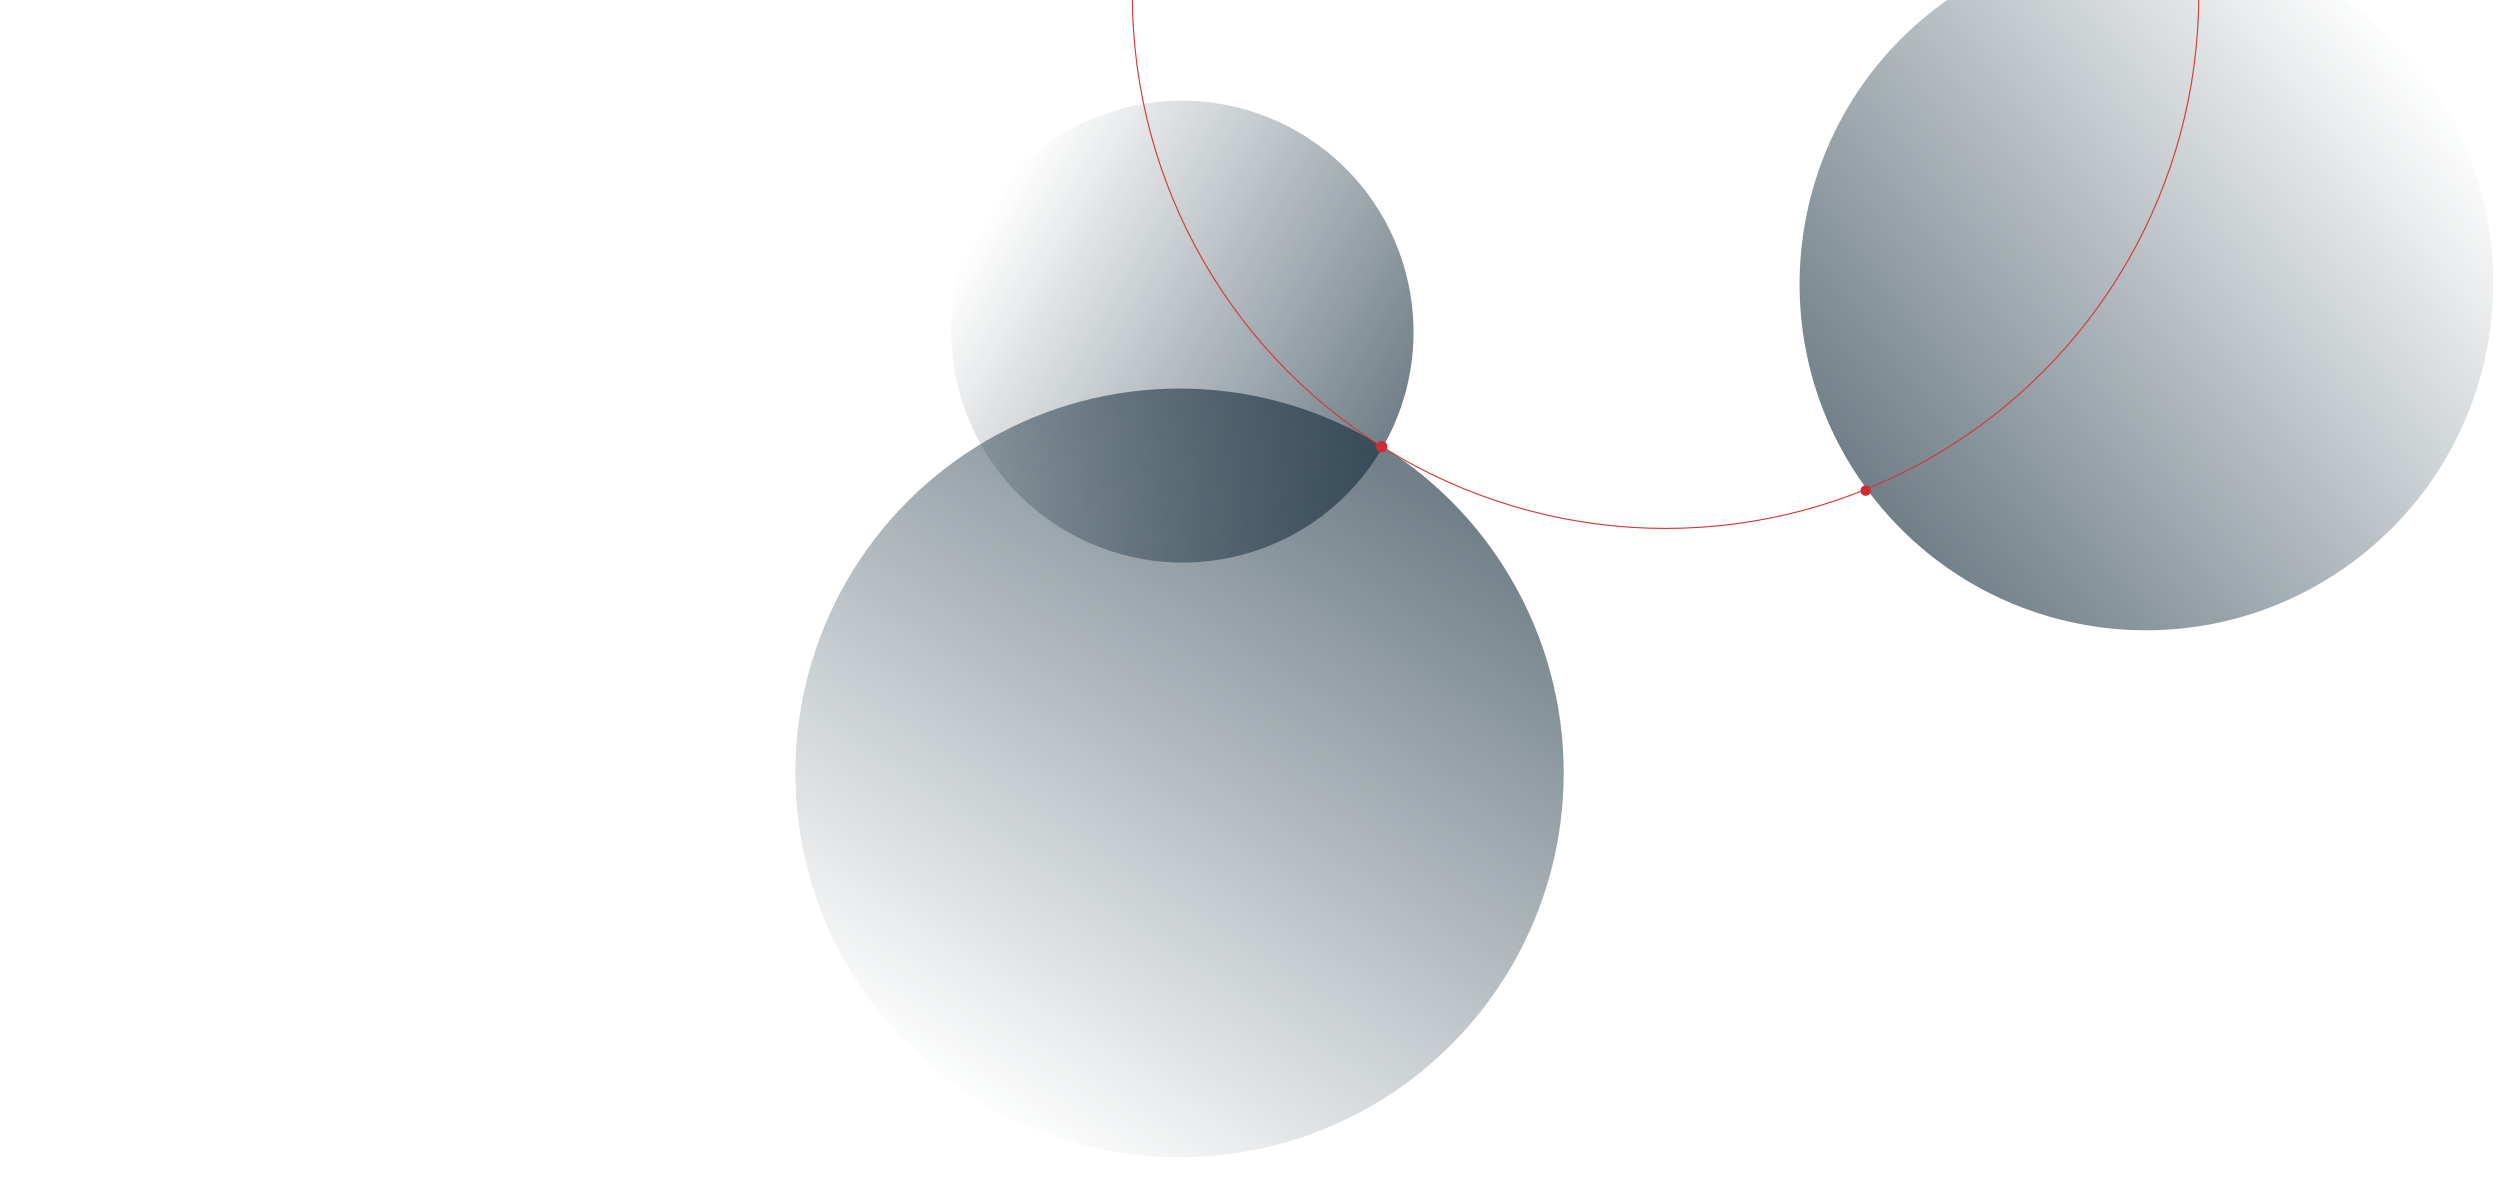
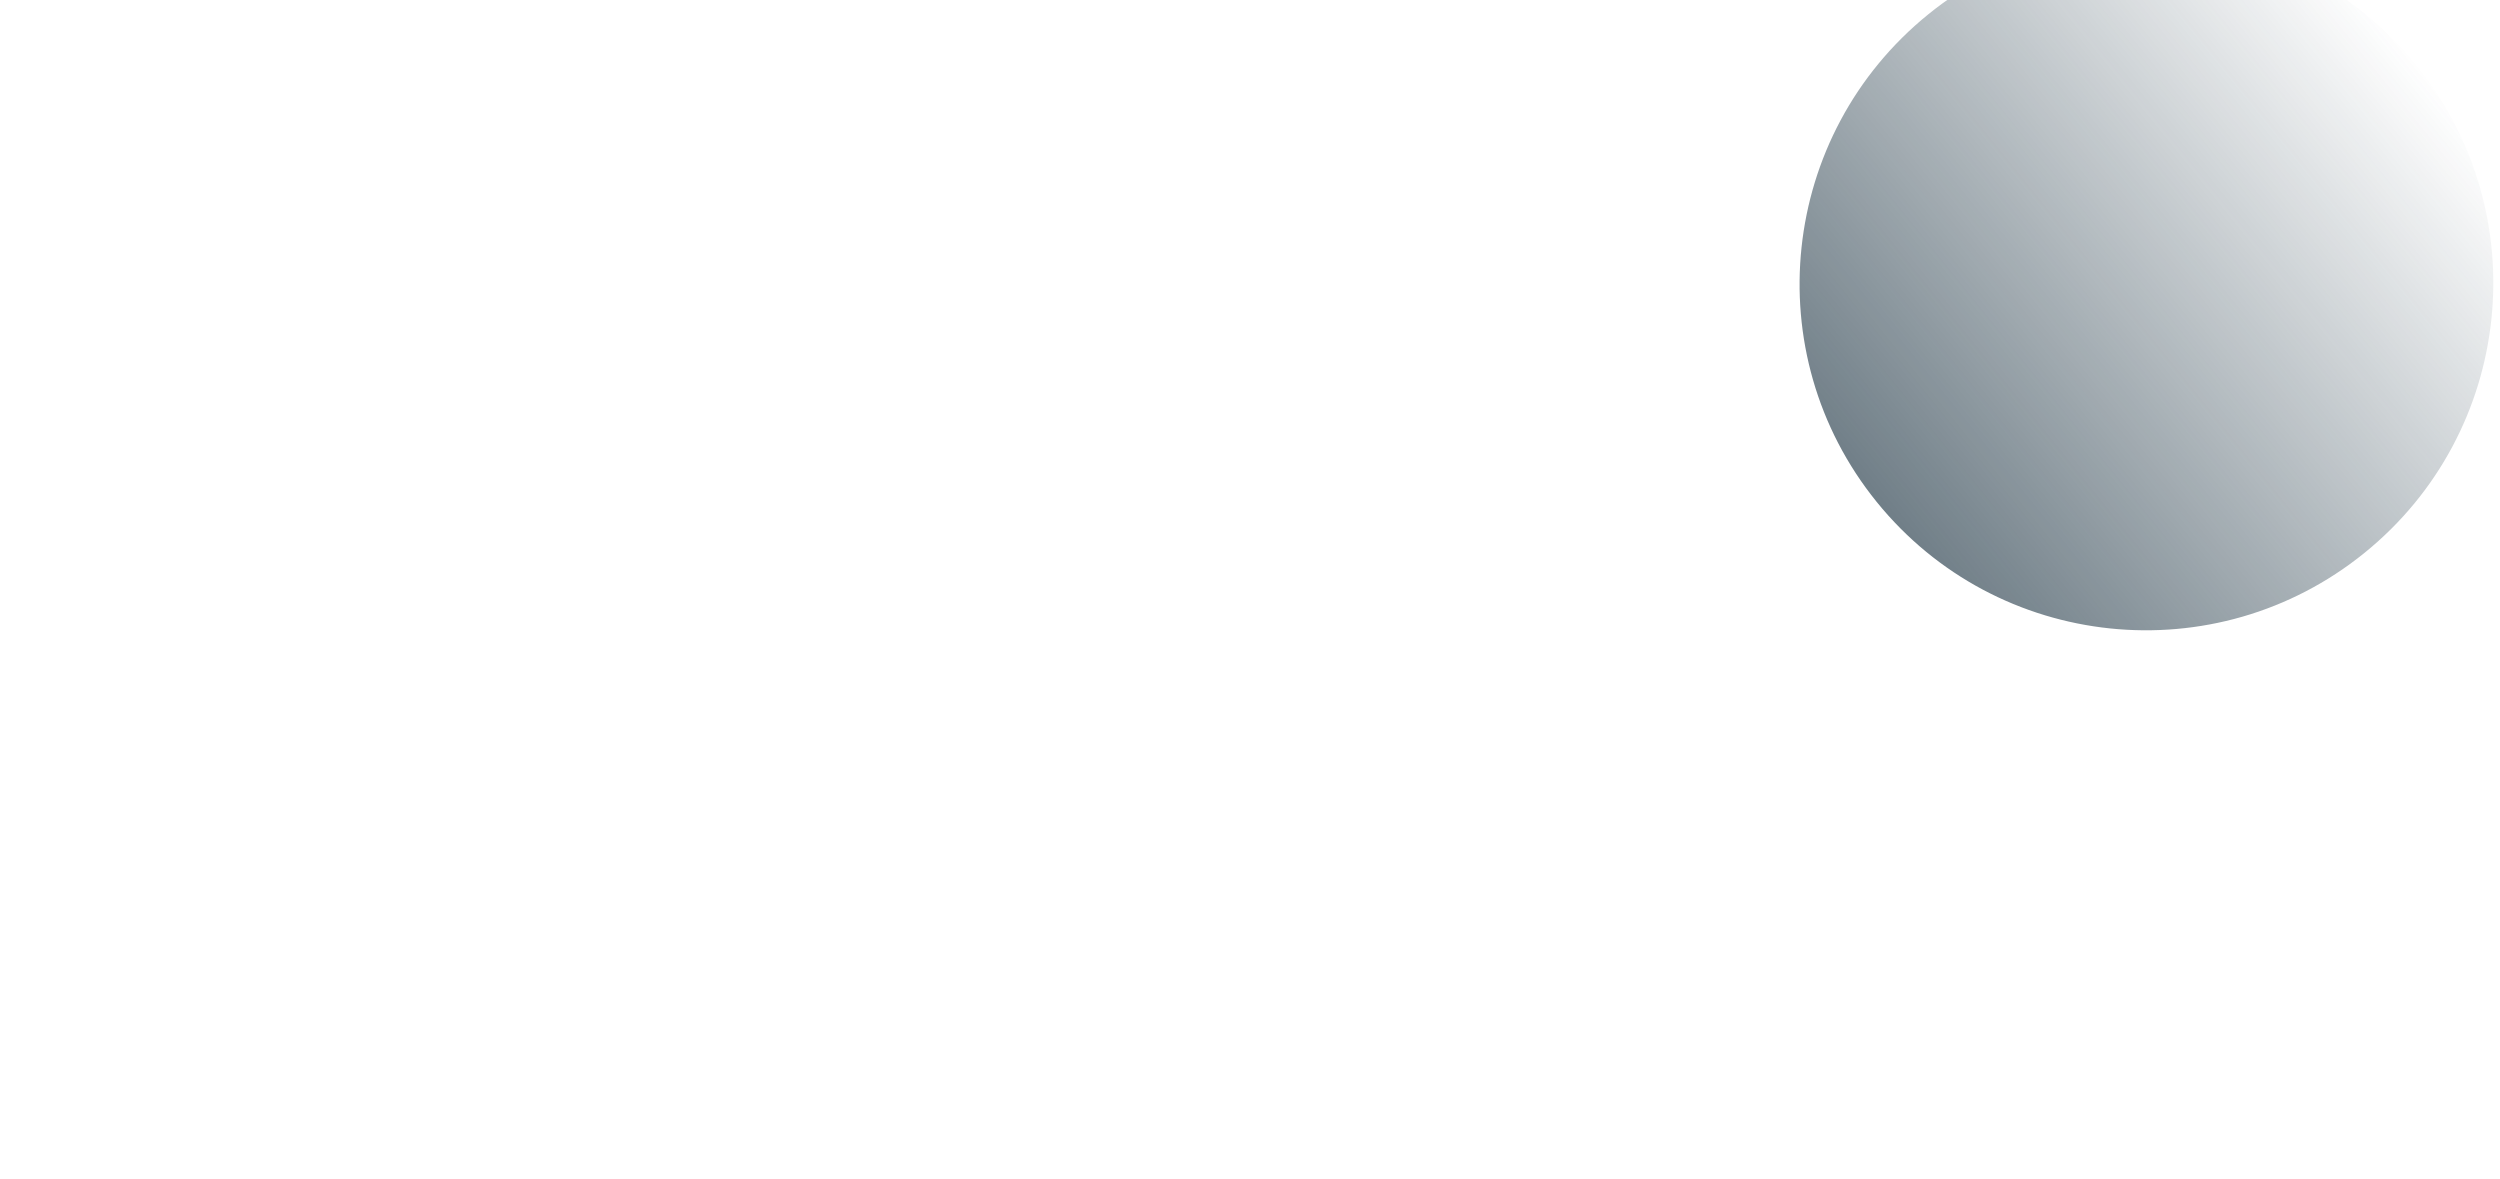
<svg xmlns="http://www.w3.org/2000/svg" width="2198" height="1037">
  <defs>
    <linearGradient id="a" x1="100.263%" x2=".263%" y1="49.454%" y2="49.454%">
      <stop offset="0%" stop-color="#112938" stop-opacity="0" />
      <stop offset="100%" stop-color="#112938" stop-opacity=".6" />
    </linearGradient>
    <linearGradient id="b" x1="22.444%" x2="76.859%" y1="93.174%" y2="9.315%">
      <stop offset="0%" stop-color="#112938" stop-opacity="0" />
      <stop offset="100%" stop-color="#112938" stop-opacity=".6" />
    </linearGradient>
    <linearGradient id="c" x1="50.497%" x2="50.497%" y1=".884%" y2="100.881%">
      <stop offset="0%" stop-color="#112938" stop-opacity="0" />
      <stop offset="100%" stop-color="#112938" stop-opacity=".6" />
    </linearGradient>
  </defs>
  <g fill="none" fill-rule="evenodd" transform="translate(699 -474)">
    <ellipse cx="1188.153" cy="723.301" fill="url(#a)" fill-rule="nonzero" rx="305.131" ry="304.666" transform="rotate(-38.99 1188.153 723.301)" />
-     <ellipse cx="338.054" cy="1153.554" fill="url(#b)" fill-rule="nonzero" rx="337.764" ry="337.947" />
-     <ellipse cx="340.515" cy="765.556" fill="url(#c)" fill-rule="nonzero" rx="202.941" ry="203.385" transform="rotate(-60 340.515 765.556)" />
-     <ellipse cx="765.36" cy="469.561" stroke="#D23834" rx="468.778" ry="469.031" />
-     <ellipse cx="515.819" cy="866.748" fill="#D02C35" fill-rule="nonzero" rx="4.991" ry="4.993" />
-     <circle cx="5.264" cy="5.373" r="4.545" fill="#D02C35" fill-rule="nonzero" transform="translate(936 900)" />
  </g>
</svg>